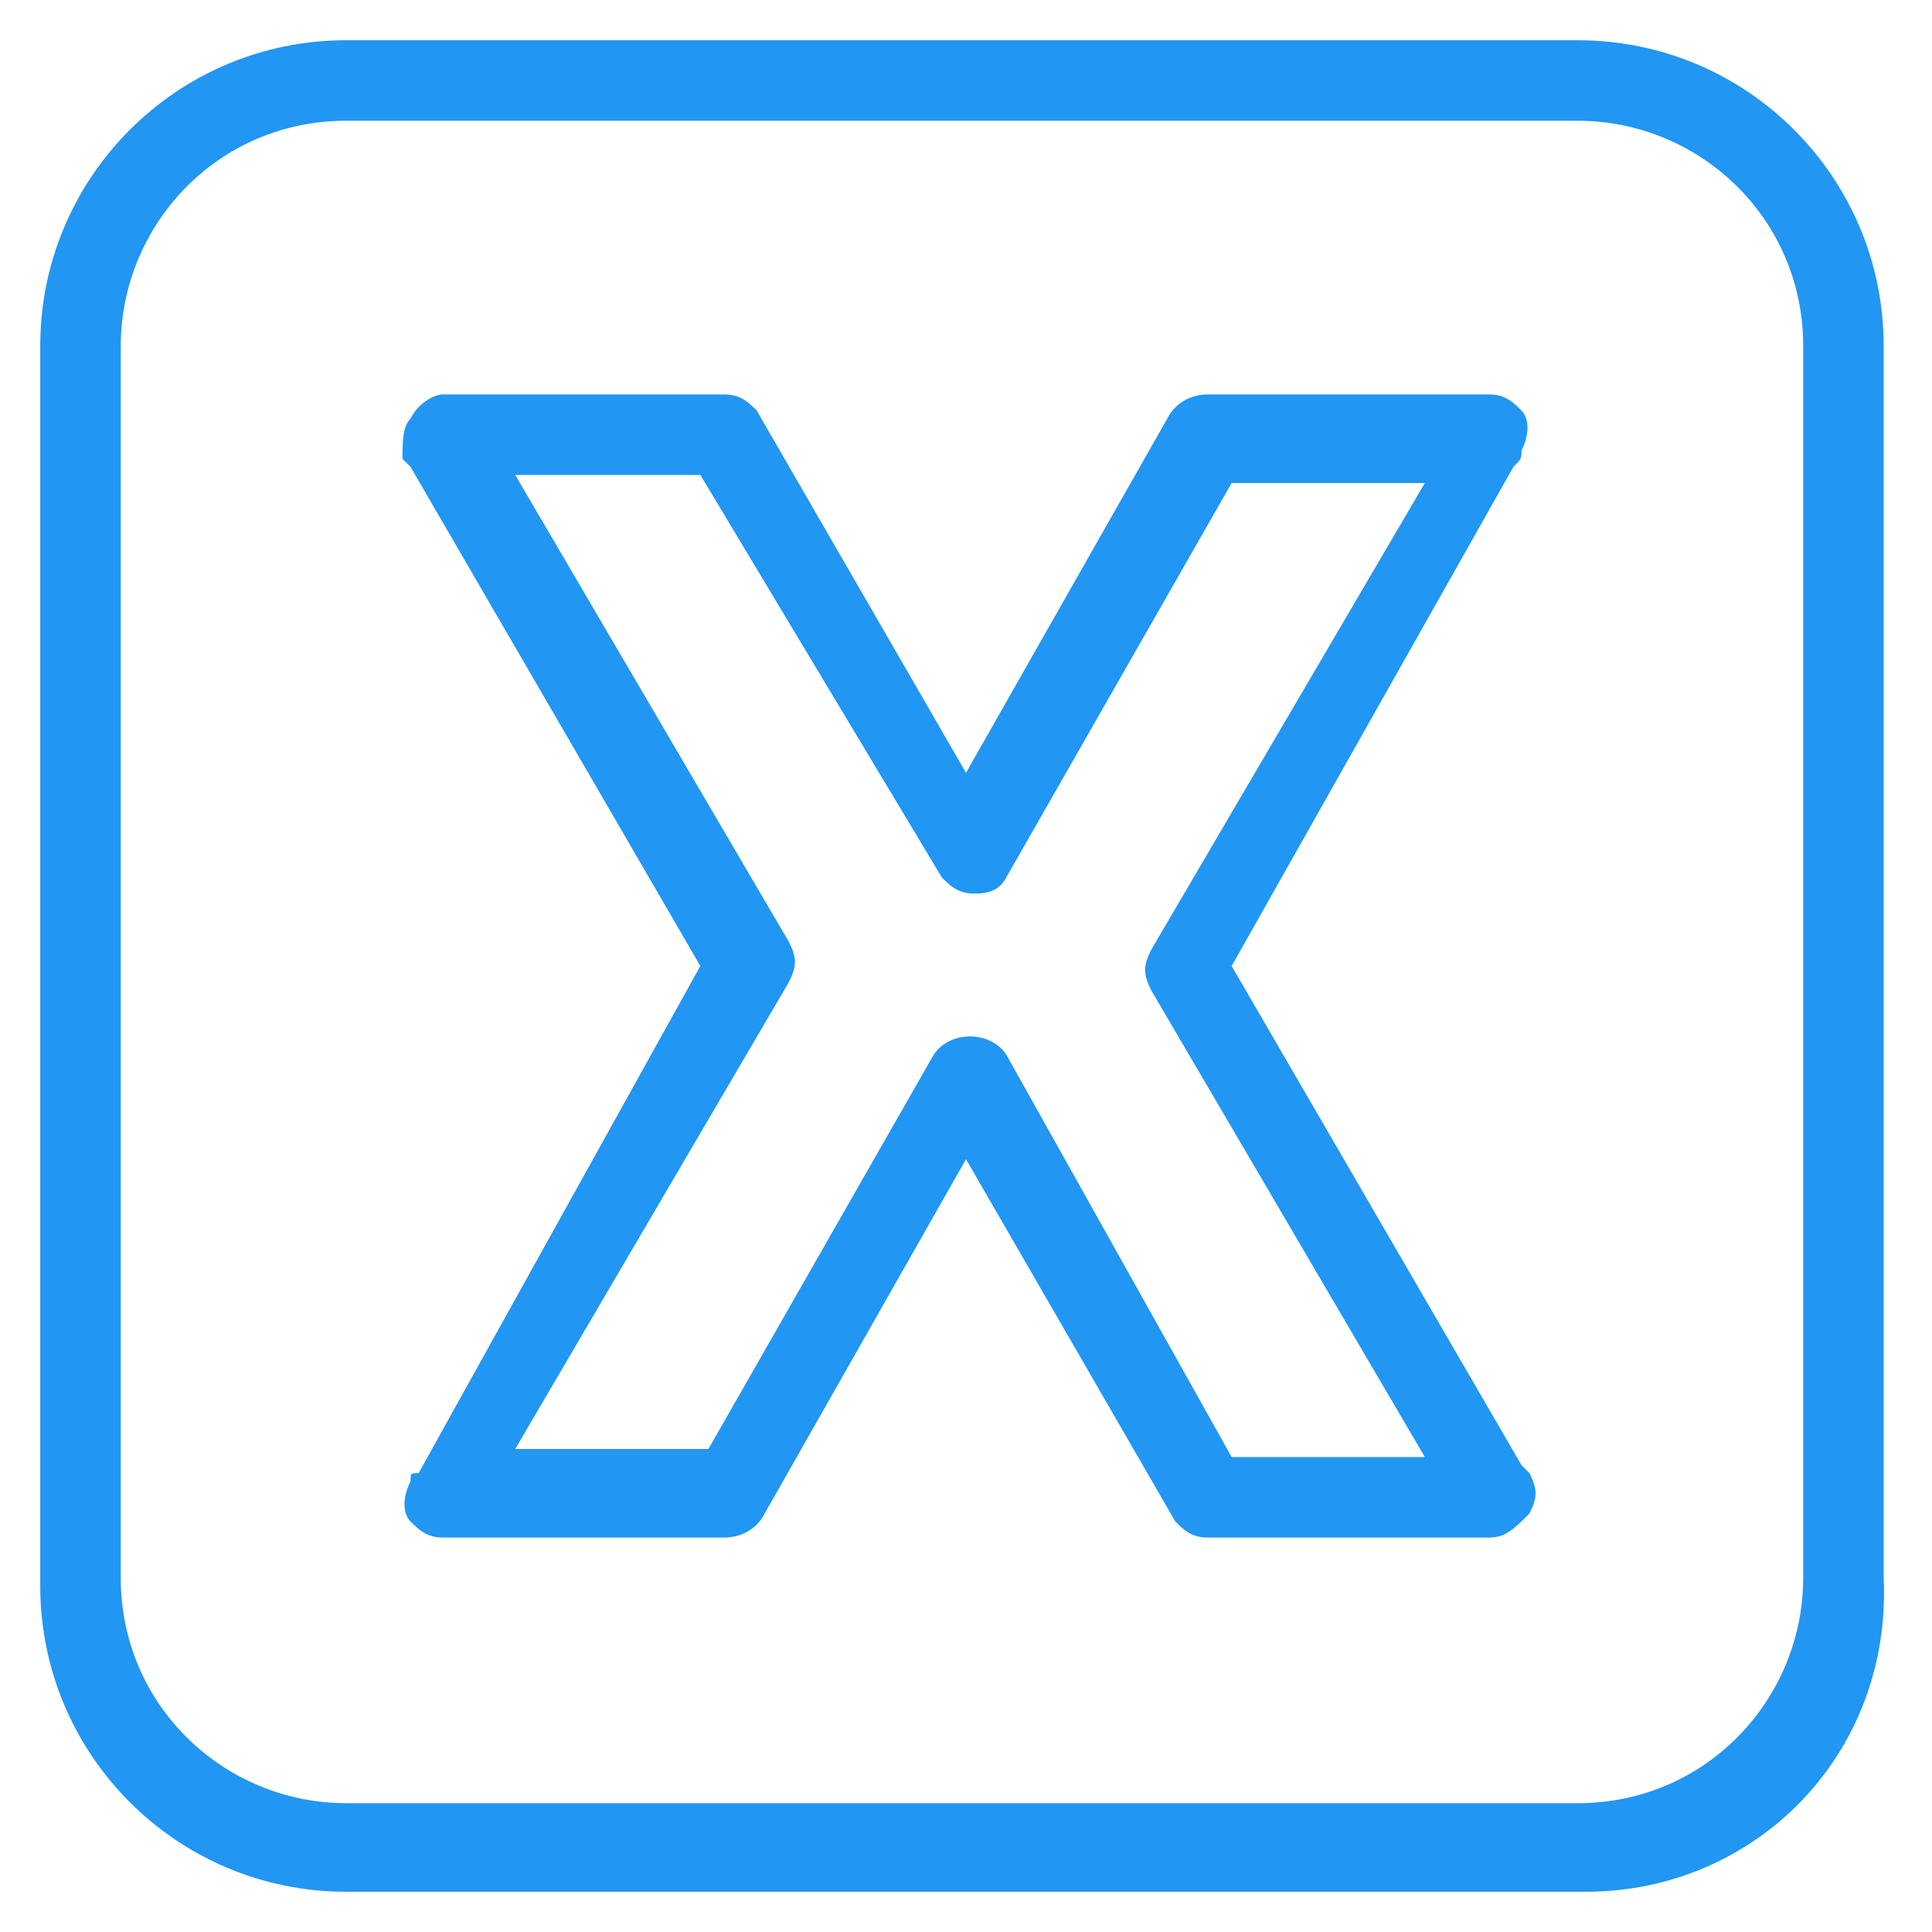
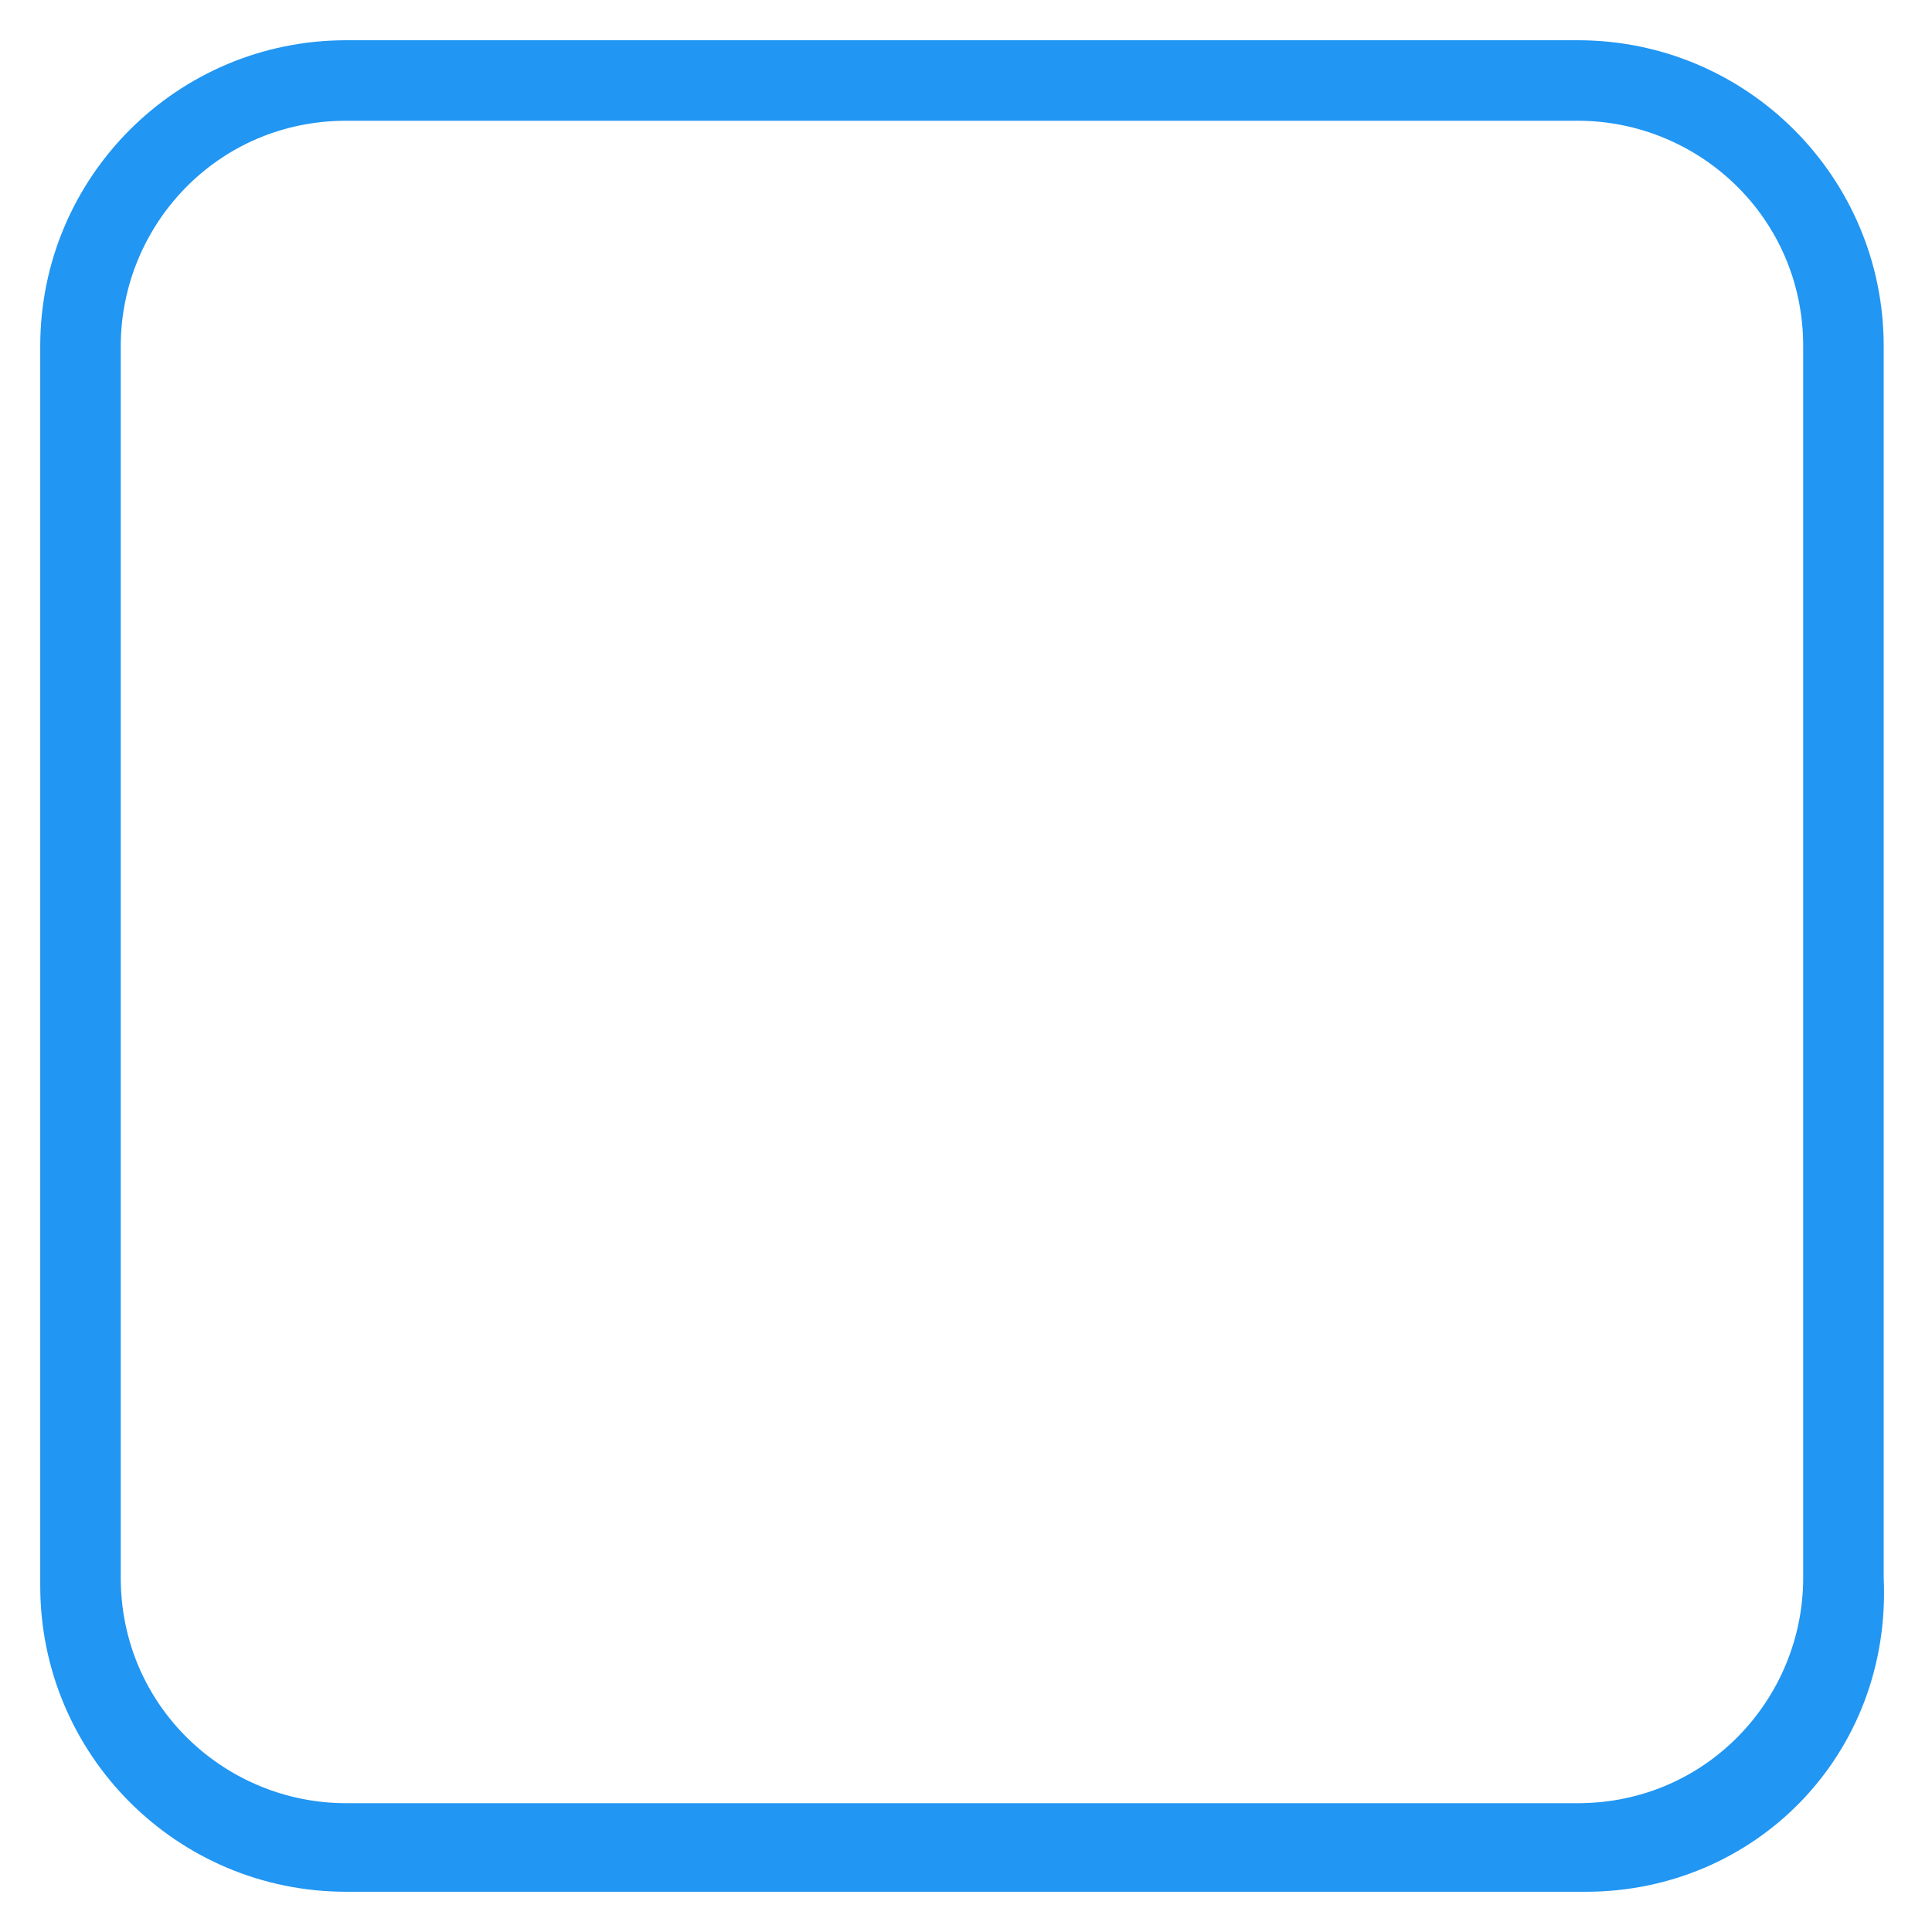
<svg xmlns="http://www.w3.org/2000/svg" width="70" height="70" viewBox="0 0 70 70" fill="none">
  <path d="M57.458 68.542H12.542C6.417 68.542 1.458 63.583 1.458 57.458V12.542C1.458 6.417 6.417 1.458 12.542 1.458H57.167C63.292 1.458 68.25 6.417 68.25 12.542V57.167C68.542 63.583 63.583 68.542 57.458 68.542ZM12.542 4.375C7.875 4.375 4.375 8.167 4.375 12.542V57.167C4.375 61.833 8.167 65.333 12.542 65.333H57.167C61.833 65.333 65.333 61.542 65.333 57.167V12.542C65.333 7.875 61.542 4.375 57.167 4.375H12.542Z" fill="#2196F3" />
-   <path d="M53.958 55.708H43.75C43.167 55.708 42.875 55.417 42.583 55.125L35 42L27.708 54.833C27.417 55.417 26.833 55.708 26.25 55.708H16.042C15.458 55.708 15.167 55.417 14.875 55.125C14.583 54.833 14.583 54.25 14.875 53.667C14.875 53.375 14.875 53.375 15.167 53.375L25.375 35L14.875 16.917L14.583 16.625C14.583 16.042 14.583 15.458 14.875 15.167C15.167 14.583 15.75 14.292 16.042 14.292H26.25C26.833 14.292 27.125 14.583 27.417 14.875L35 28L42.292 15.167C42.583 14.583 43.167 14.292 43.75 14.292H53.958C54.542 14.292 54.833 14.583 55.125 14.875C55.417 15.167 55.417 15.75 55.125 16.333C55.125 16.625 55.125 16.625 54.833 16.917L44.625 35L55.125 53.083L55.417 53.375C55.708 53.958 55.708 54.25 55.417 54.833C54.833 55.417 54.542 55.708 53.958 55.708ZM44.625 52.792H51.625L41.708 35.875C41.417 35.292 41.417 35 41.708 34.417L51.625 17.5H44.625L36.458 31.792C36.167 32.375 35.583 32.375 35.292 32.375C34.708 32.375 34.417 32.083 34.125 31.792L25.375 17.208H18.667L28.583 34.125C28.875 34.708 28.875 35 28.583 35.583L18.667 52.5H25.667L33.833 38.208C34.417 37.333 35.875 37.333 36.458 38.208L44.625 52.792Z" fill="#2196F3" />
</svg>